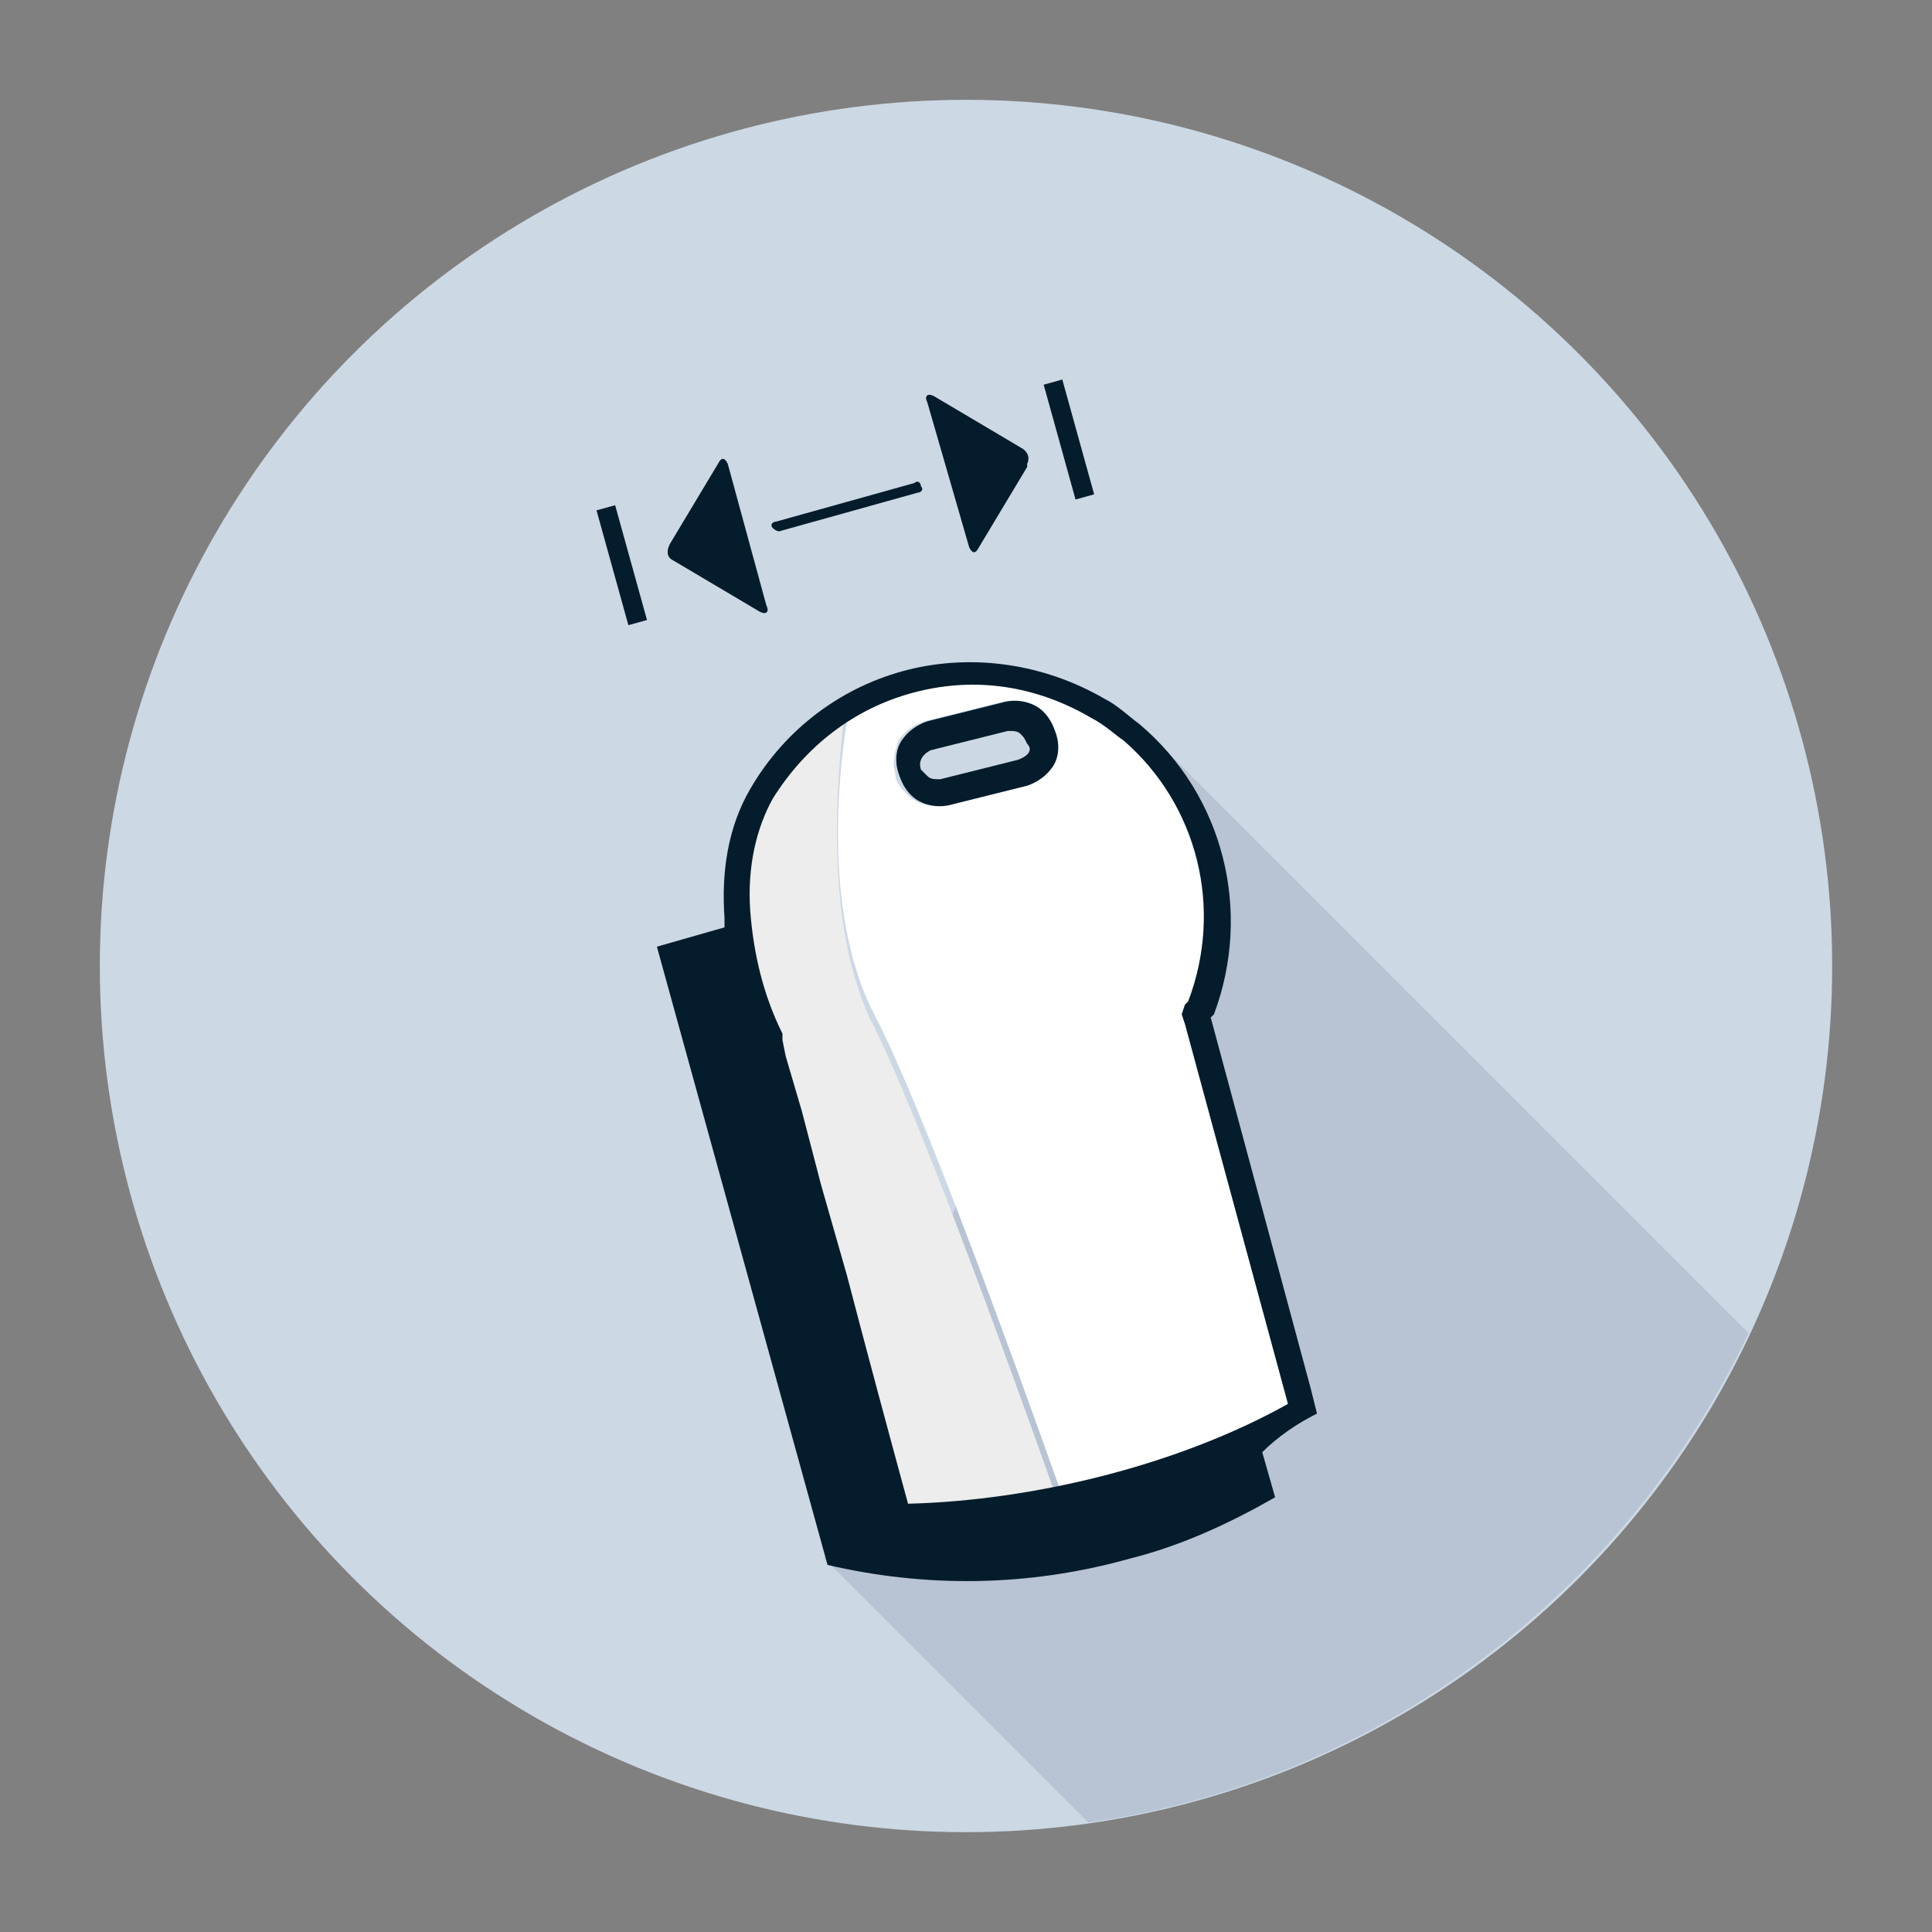
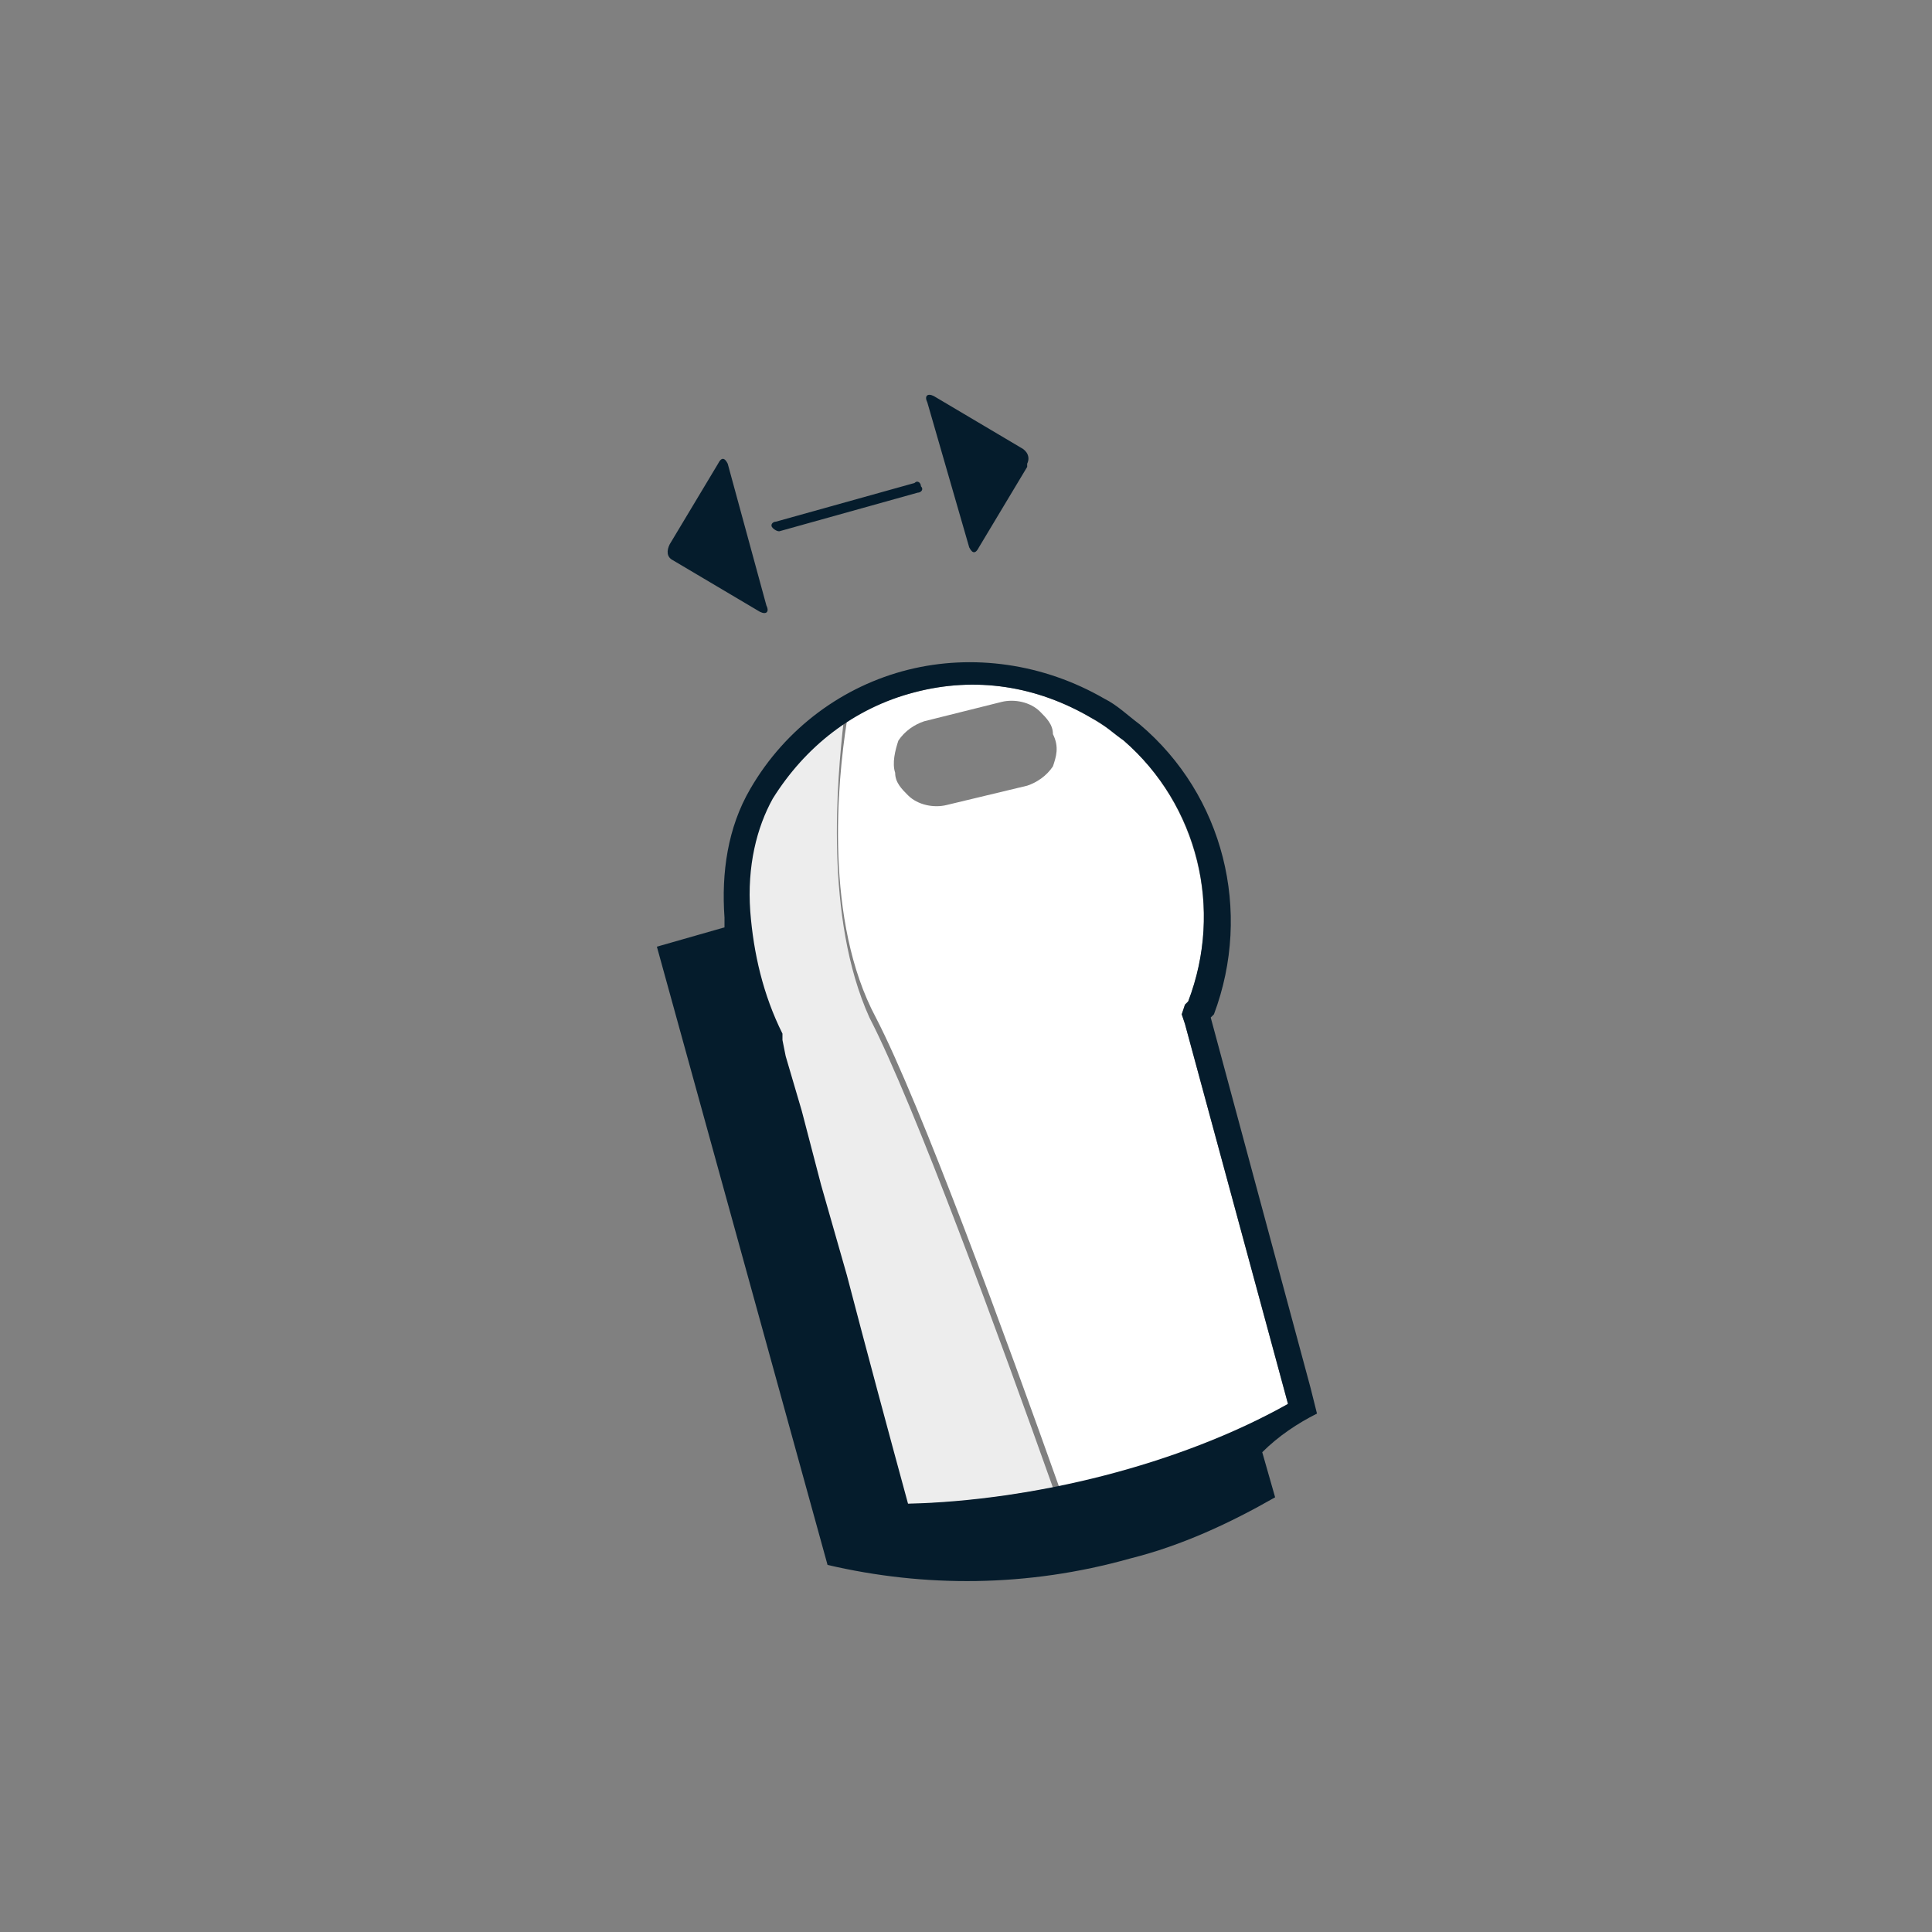
<svg xmlns="http://www.w3.org/2000/svg" id="Ebene_1" viewBox="0 0 60 60">
  <rect x="0" y="0" width="60" height="60" fill="#808080" stroke="none" />
  <style>.st4{fill:#051c2c}</style>
-   <circle id="_Pfad__13_" cx="30" cy="30" r="26.9" fill="#CCD8E4" />
-   <path d="M25.6 48.4l8.2 8.2c9.1-1.3 16.7-7.2 20.5-15.2l-19-19-9.7 26z" opacity=".1" fill="#003" />
  <path d="M26.2 22.4c-.9.6-1.7 1.4-2.3 2.4-.6 1-.8 2.2-.7 3.5.1 1.2.4 2.6 1 3.8v.2l.1.5.5 1.7.6 2.3.8 2.8c.6 2.3 1.3 4.9 1.9 7.1 1.5 0 3-.2 4.6-.5-1.6-4.5-4.3-11.9-5.7-14.6-1.4-3.1-1-7.4-.8-9.2z" fill="#ededed" />
  <path d="M36.8 31.8l-.1-.3.1-.3.1-.1c1.1-2.8.3-6.1-2-8.1-.3-.3-.7-.5-1-.7-1.7-1-3.6-1.3-5.5-.8-.8.2-1.5.5-2.1.9-.3 1.9-.7 6.2.9 9.2 1.4 2.7 4.1 10.1 5.7 14.6 2.5-.5 5-1.4 7.1-2.6l-3.2-11.8zm-4.1-8c-.2.3-.5.5-.8.6l-2.5.6c-.4.1-.9 0-1.2-.3-.2-.2-.4-.4-.4-.7-.1-.3 0-.7.1-1 .2-.3.5-.5.8-.6l2.4-.6c.4-.1.9 0 1.2.3.2.2.4.4.4.7.2.4.1.7 0 1z" fill="#fff" />
  <path class="st4" d="M24.2 16.5l4.3-1.2c.1 0 .2-.1.1-.2 0-.1-.1-.2-.2-.1l-4.3 1.2c-.1 0-.2.1-.1.2 0 0 .1.1.2.1z" />
-   <path transform="rotate(-15.507 33.197 13.664)" class="st4" d="M32.9 11.8h.6v3.7h-.6z" />
-   <path transform="rotate(-15.507 19.313 17.517)" class="st4" d="M19 15.7h.6v3.7H19z" />
  <path class="st4" d="M30.1 17c.1.2.2.2.3 0l1.5-2.5v-.1c.1-.2 0-.4-.2-.5L29 12.3c-.2-.1-.3 0-.2.2l1.3 4.5zM20.9 17.4l2.7 1.6c.2.1.3 0 .2-.2l-1.2-4.4c-.1-.2-.2-.2-.3 0l-1.5 2.5c-.1.2-.1.4.1.5zM40.9 43.9l-.2-.8-3.1-11.5.1-.1c1.2-3.2.3-6.8-2.3-9-.4-.3-.7-.6-1.1-.8-1.9-1.1-4.1-1.4-6.1-.9-2 .5-3.8 1.8-4.9 3.7-.7 1.2-.9 2.6-.8 4v.3l-2.1.6 5.3 19.2c3 .7 6.2.7 9.4-.2 1.6-.4 3.1-1.1 4.5-1.9l-.4-1.4c.5-.5 1.1-.9 1.7-1.2zm-12.7 2.8c-.6-2.2-1.3-4.8-1.9-7.1l-.8-2.8-.6-2.3-.5-1.7-.1-.5v-.2c-.6-1.2-.9-2.5-1-3.8-.1-1.4.2-2.6.7-3.5 1-1.6 2.5-2.8 4.4-3.3 1.9-.5 3.8-.2 5.5.8.4.2.7.5 1 .7 2.3 2 3.1 5.2 2 8.1l-.1.1-.1.3.1.3L40 43.6c-3.4 1.9-7.9 3-11.8 3.1z" />
-   <path class="st4" d="M32.4 22.1c-.3-.3-.8-.4-1.2-.3l-2.4.6c-.3.1-.6.3-.8.6-.2.3-.2.7-.1 1 .1.3.2.5.4.7.3.3.8.4 1.2.3l2.4-.6c.3-.1.6-.3.8-.6.2-.3.2-.7.1-1-.1-.3-.2-.5-.4-.7zm-.8 1.5l-2.4.6c-.2 0-.3 0-.4-.1l-.2-.2c-.1-.3.1-.5.3-.6l2.4-.6c.2 0 .3 0 .4.1.1.1.1.1.2.3.2.2 0 .4-.3.5z" />
</svg>